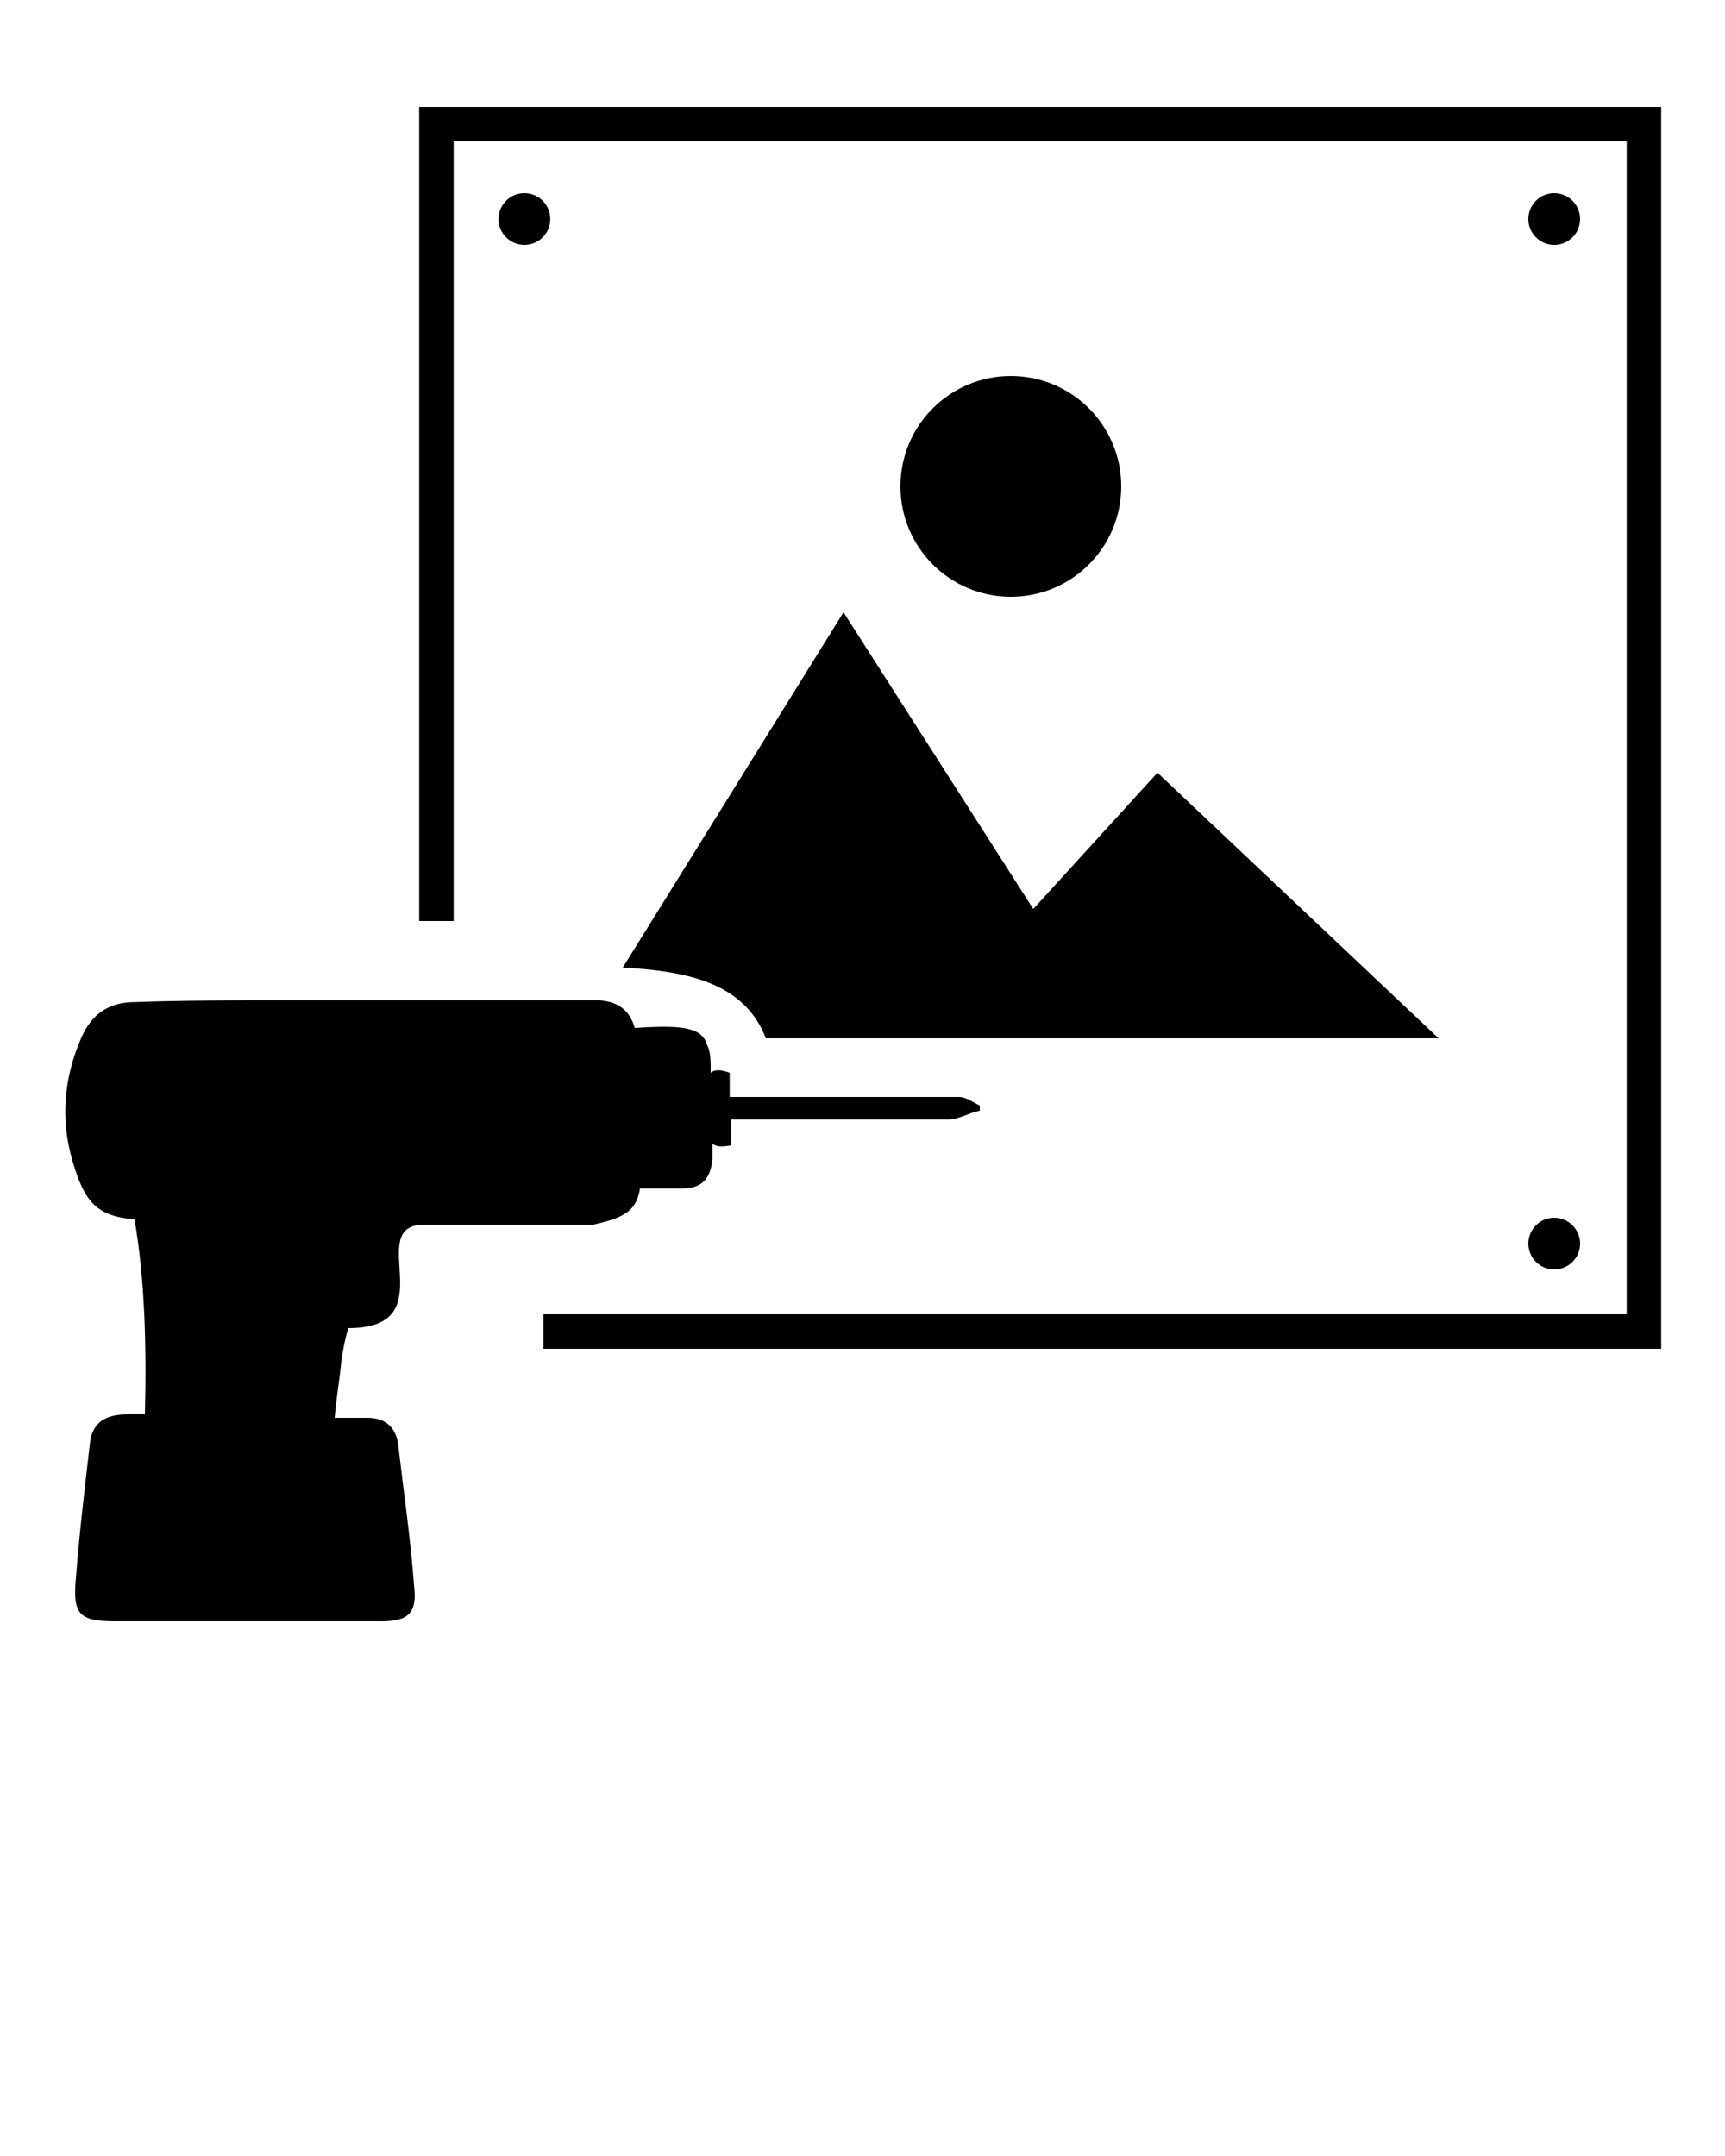
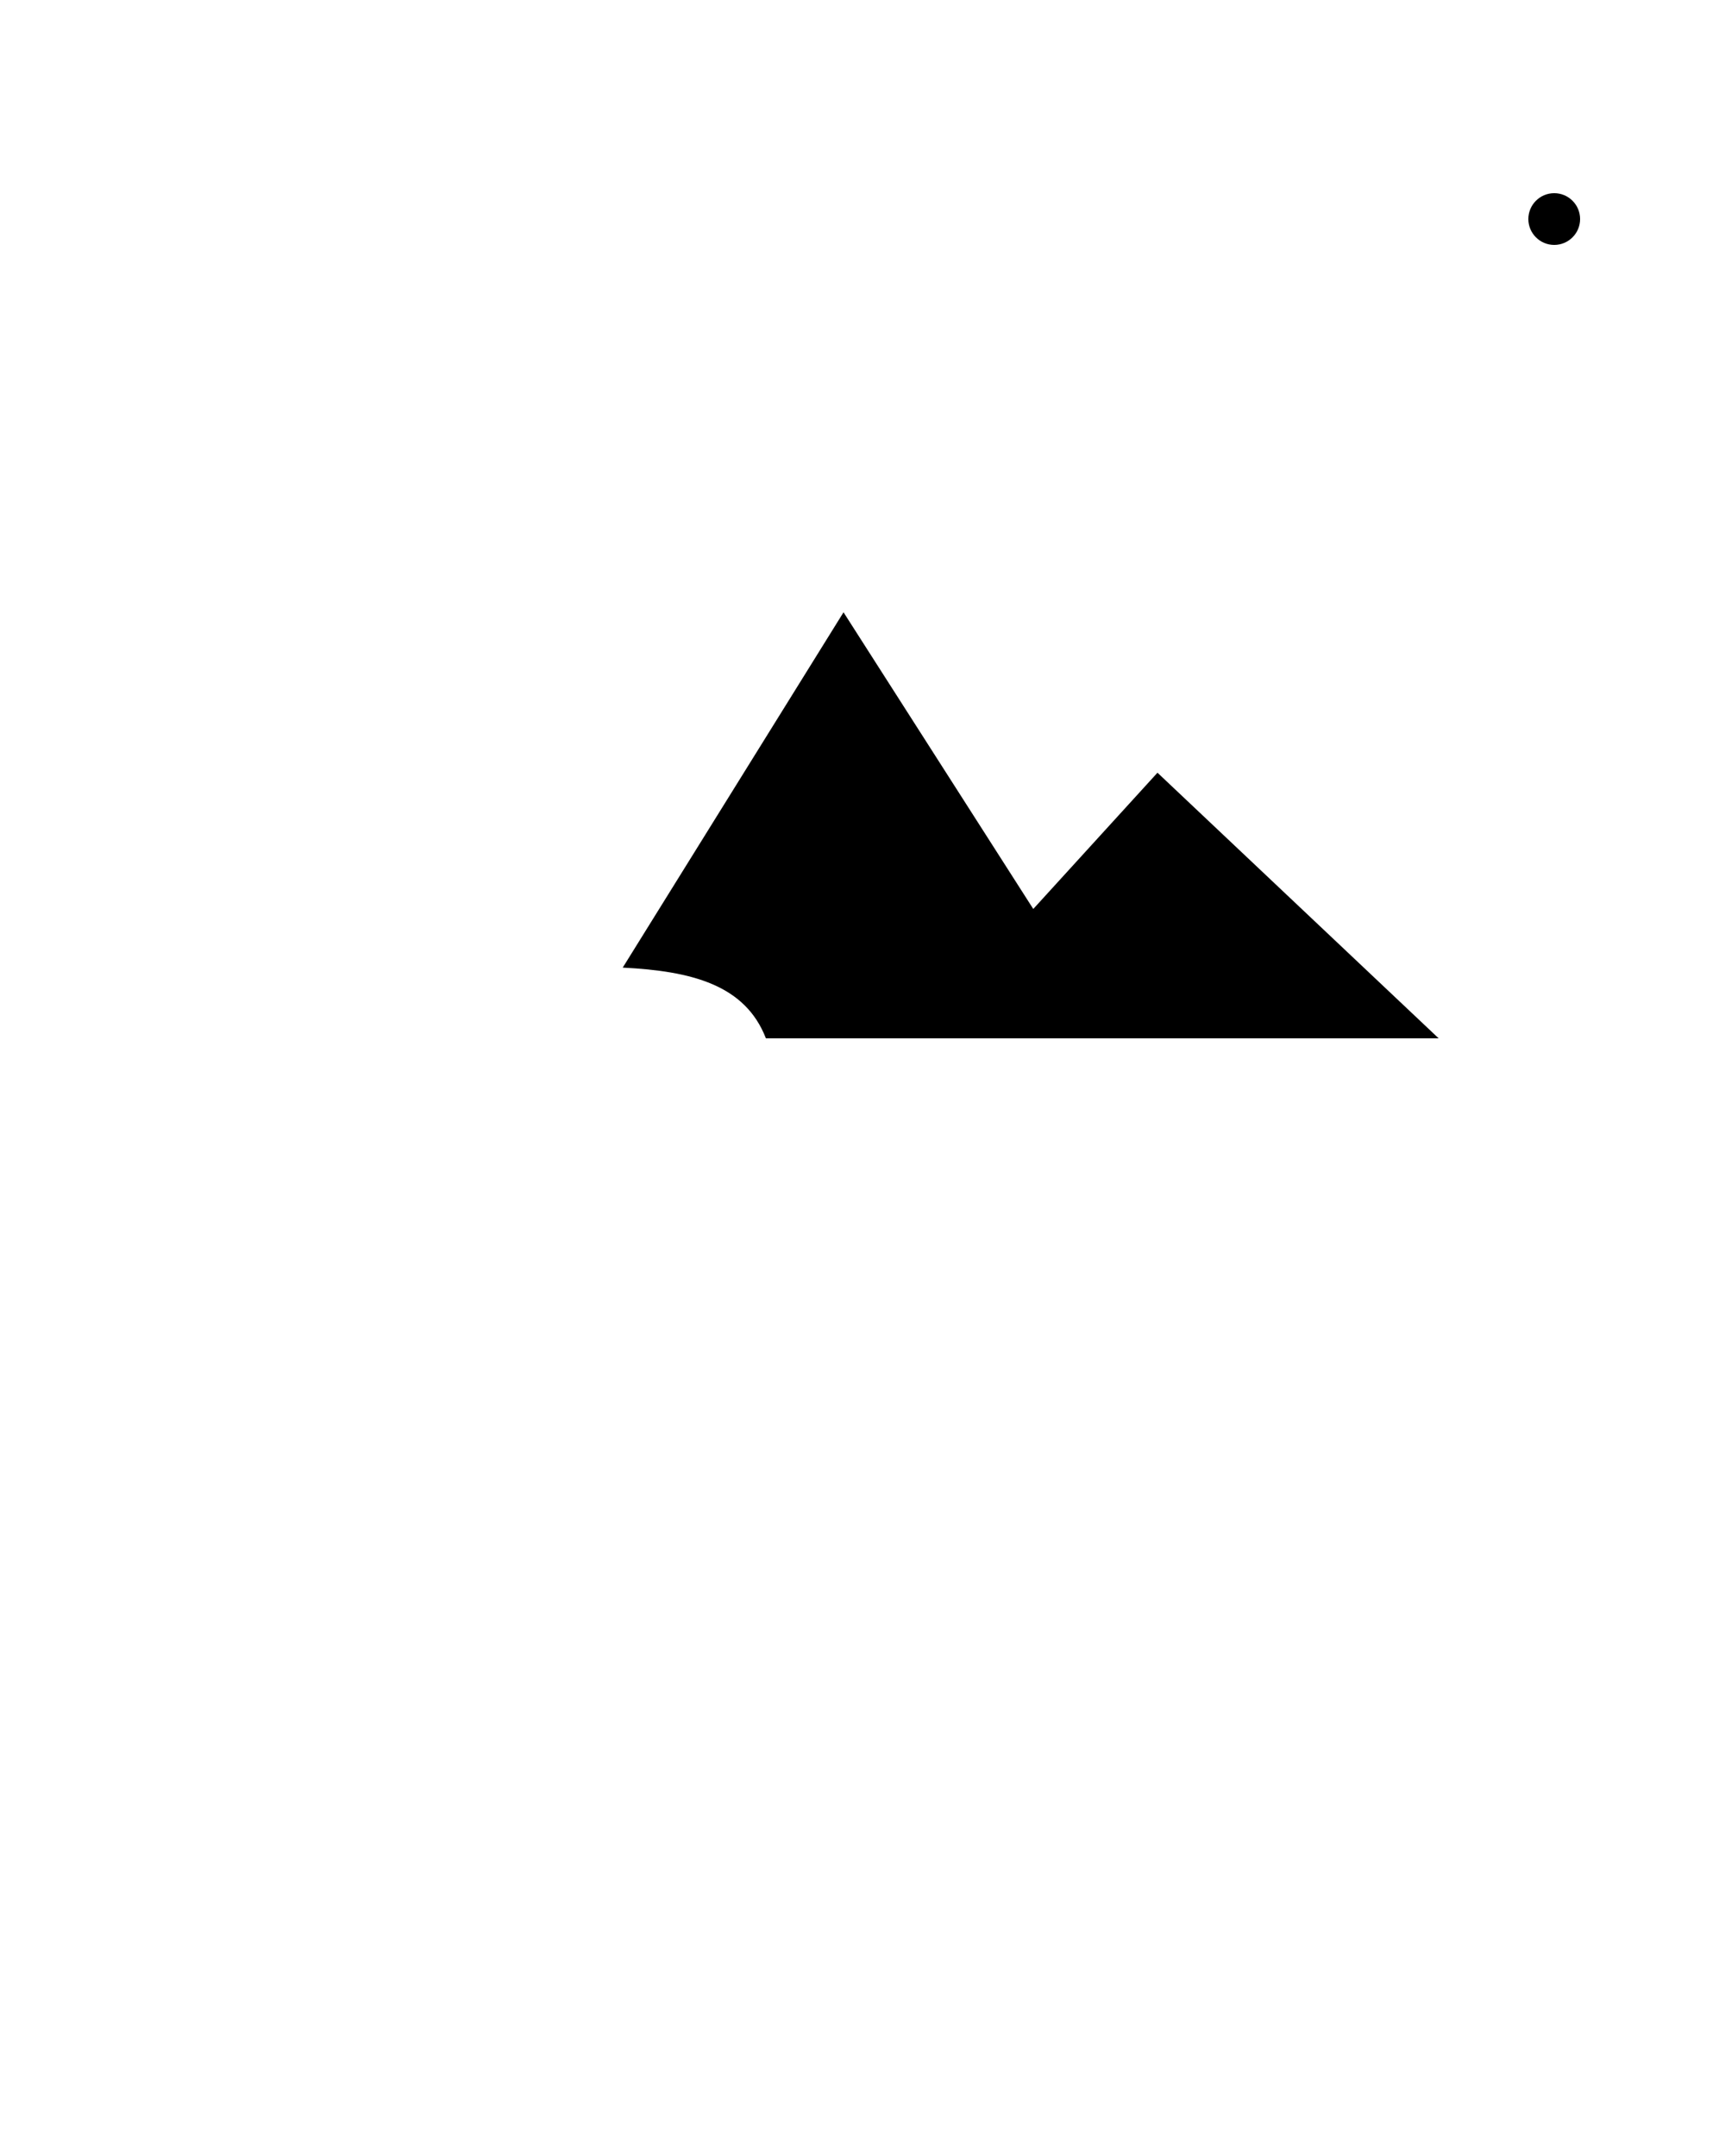
<svg xmlns="http://www.w3.org/2000/svg" width="100" height="125" viewBox="0 0 100 125" fill="none">
  <path d="M36.1 56.1C40.1 56.3 43.2 57.1 44.4 60.2H83.4L67.1 44.8L59.9 52.7L48.9 35.5L36.1 56.1Z" fill="black" />
-   <path d="M58.6 34.6C62.135 34.6 65 31.735 65 28.2C65 24.665 62.135 21.8 58.6 21.8C55.065 21.8 52.2 24.665 52.2 28.2C52.2 31.735 55.065 34.6 58.6 34.6Z" fill="black" />
-   <path d="M24.3 6.2V53.4H26.3V8.2H94.3V76.2H31.5V78.2H96.3V6.2H24.3Z" fill="black" />
  <path d="M90.1 14.2C90.928 14.2 91.6 13.528 91.6 12.7C91.6 11.872 90.928 11.2 90.1 11.2C89.272 11.2 88.6 11.872 88.6 12.7C88.6 13.528 89.272 14.2 90.1 14.2Z" fill="black" />
-   <path d="M90.1 73.6C90.928 73.6 91.6 72.928 91.6 72.1C91.6 71.272 90.928 70.6 90.1 70.6C89.272 70.6 88.6 71.272 88.6 72.1C88.6 72.928 89.272 73.6 90.1 73.6Z" fill="black" />
-   <path d="M30.4 14.2C31.229 14.2 31.9 13.528 31.9 12.7C31.9 11.872 31.229 11.2 30.4 11.2C29.572 11.2 28.9 11.872 28.9 12.7C28.9 13.528 29.572 14.2 30.4 14.2Z" fill="black" />
-   <path d="M37.1 68.9C37.9 68.9 38.7 68.9 39.6 68.9C40.7 68.9 41.2 68.3 41.3 67.2C41.3 66.9 41.3 66.6 41.3 66.3C41.5 66.5 41.9 66.5 42.4 66.4V64.9H44C48.2 64.9 53.3 64.9 55 64.9C55.6 64.9 56.2 64.5 56.8 64.4V64.1C56.4 63.9 56 63.6 55.6 63.6C53.7 63.6 49.1 63.6 44.9 63.6H43.9H42.3V62.2C41.8 62 41.4 62 41.2 62.2C41.2 61.5 41.2 61 41 60.6C40.7 59.6 39.7 59.4 36.8 59.6C36.5 58.6 35.9 58.1 34.8 58C34.5 58 34.1 58 33.7 58C33 58 32.2 58 31.5 58C26.3 58 21.2 58 16 58C13.3 58 10.5 58 7.8 58.1C6.3 58.1 5.3 58.8 4.7 60.2C3.7 62.5 3.5 64.9 4.2 67.3C4.9 69.7 5.6 70.5 7.8 70.7C8.4 74.2 8.5 78.1 8.4 82H7.4C6.2 82 5.3 82.4 5.2 83.8C4.9 86.4 4.6 88.9 4.4 91.5C4.2 93.6 4.6 94 6.7 94C9.2 94 11.7 94 14.1 94C16.8 94 19.4 94 22.1 94C23.7 94 24.2 93.5 24 91.9C23.8 89.2 23.4 86.5 23.1 83.9C23 82.8 22.4 82.2 21.3 82.2C20.7 82.2 20 82.2 19.4 82.2C19.5 81 19.7 79.9 19.8 78.8C19.9 78.2 20 77.6 20.2 77C25.9 77 21 71 24.6 71C27.9 71 31.1 71 34.4 71C36.2 70.6 36.9 70.2 37.1 68.9Z" fill="black" />
</svg>